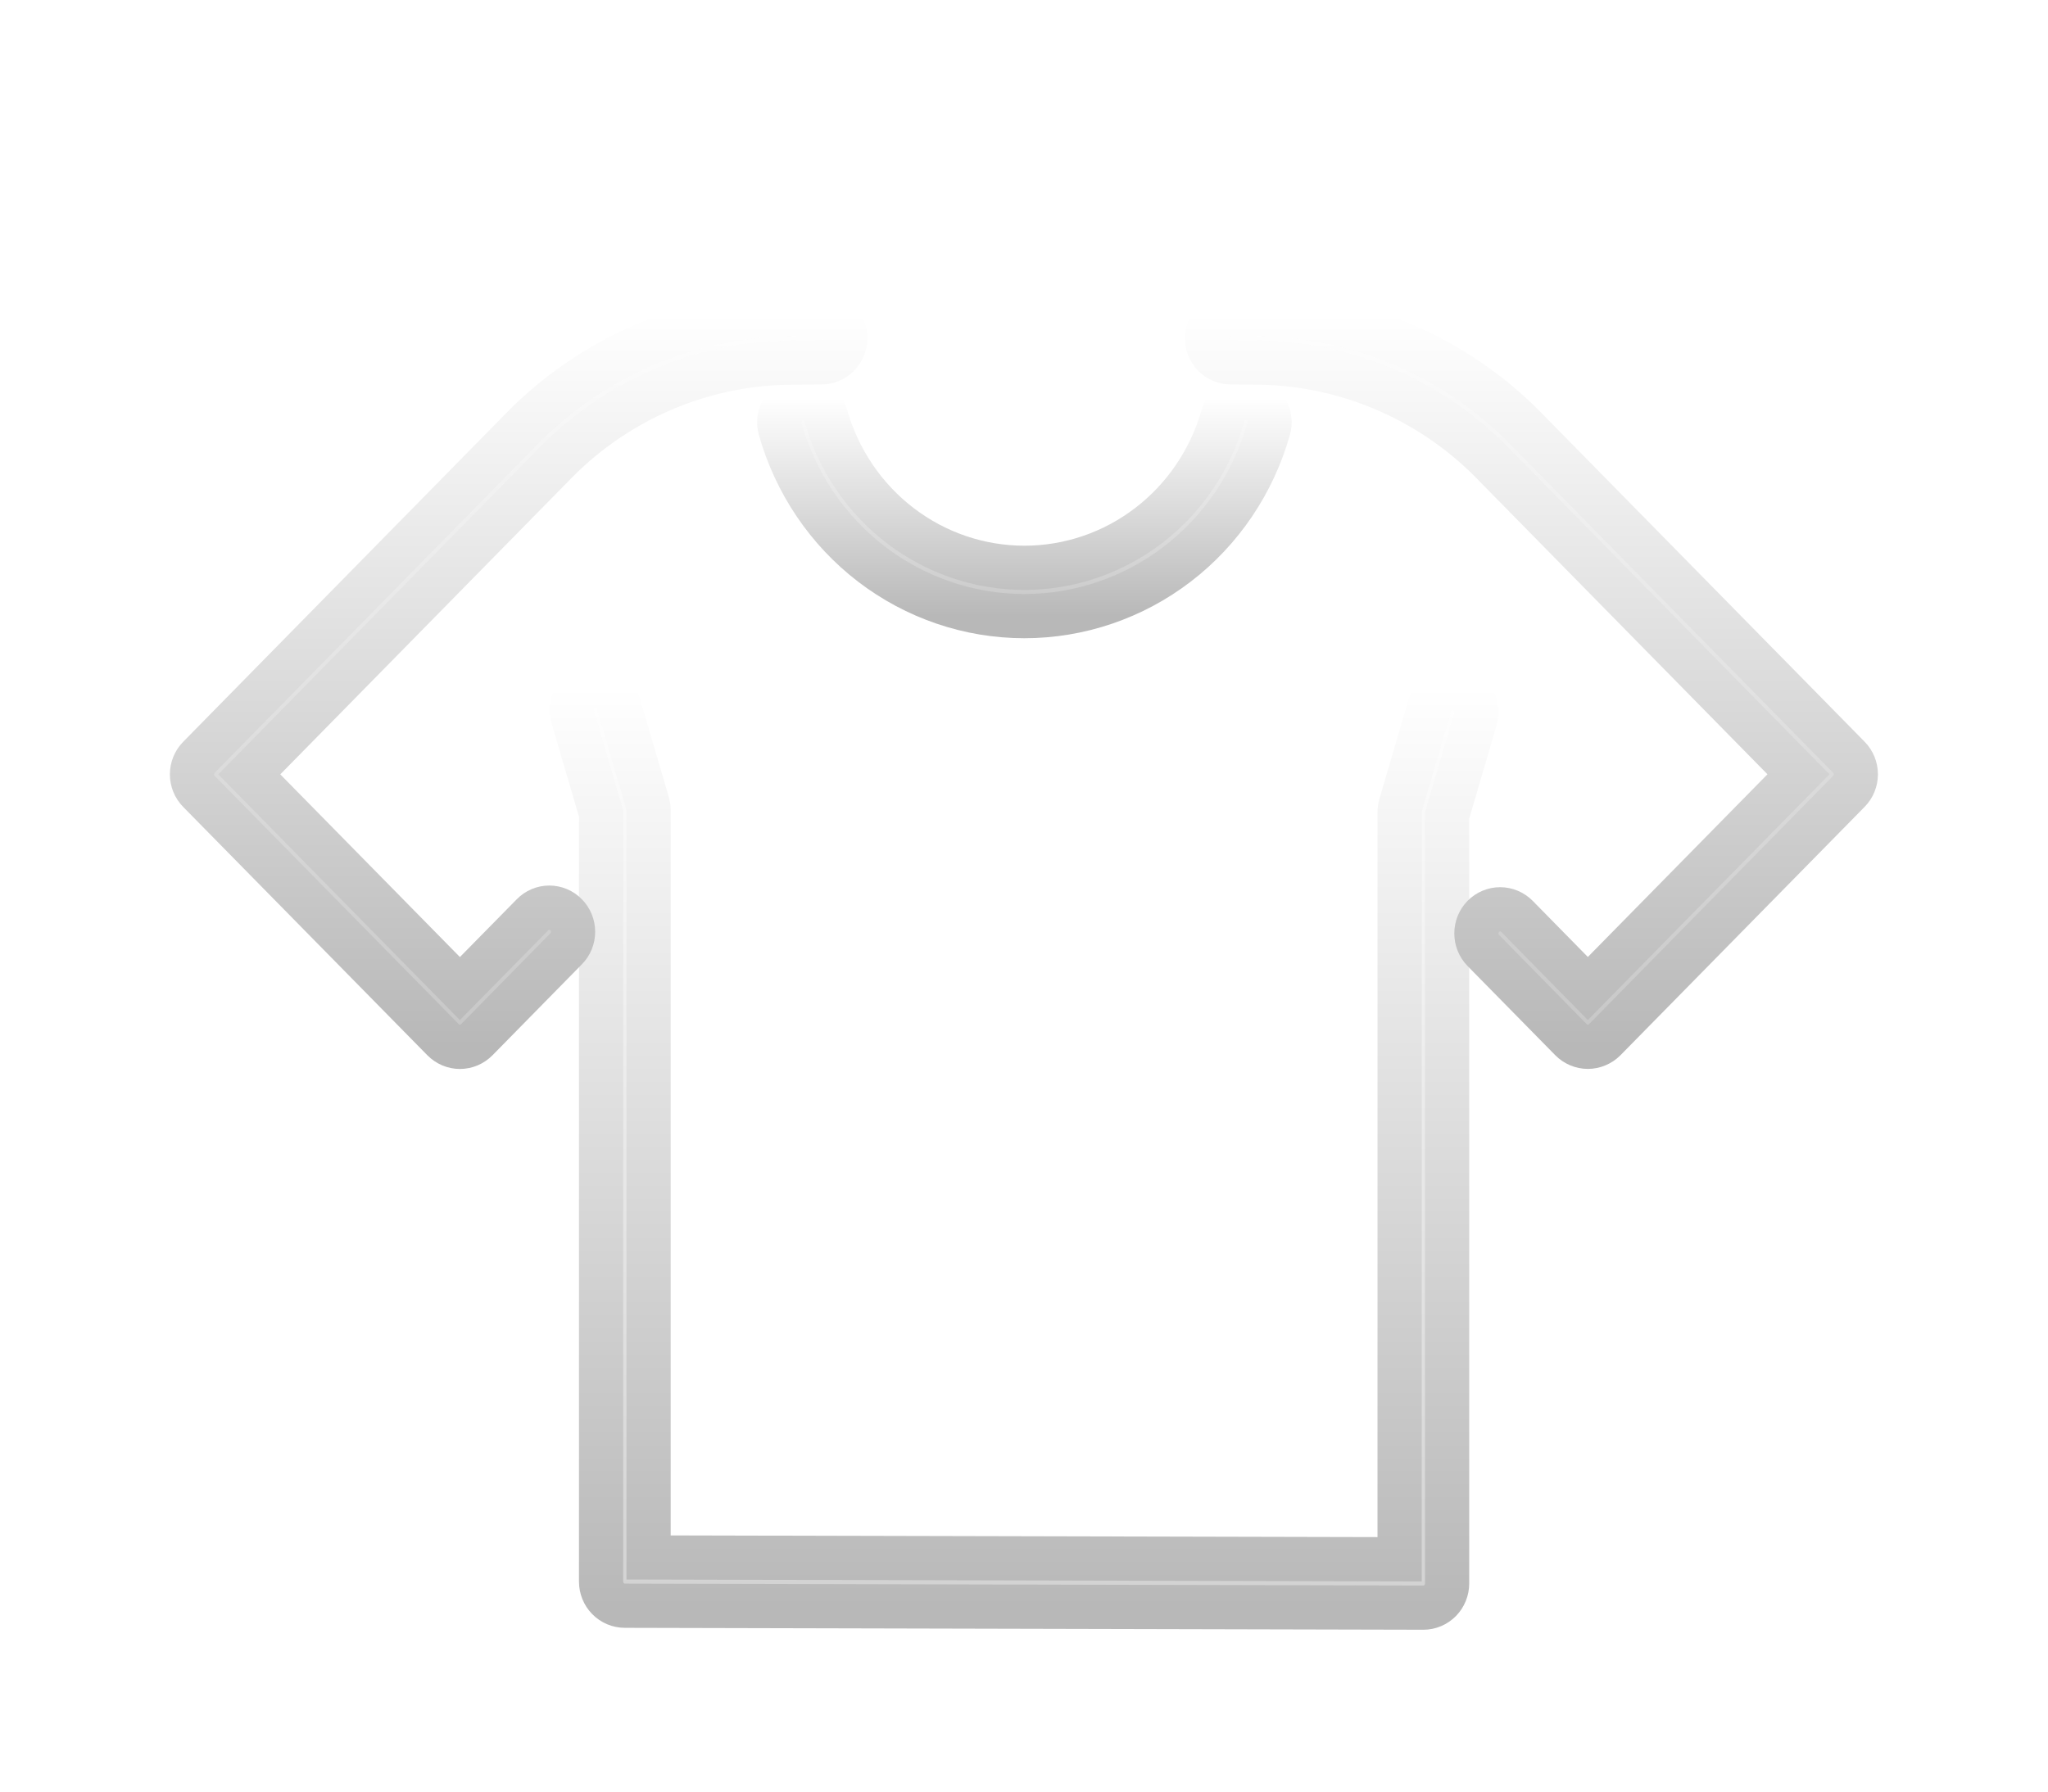
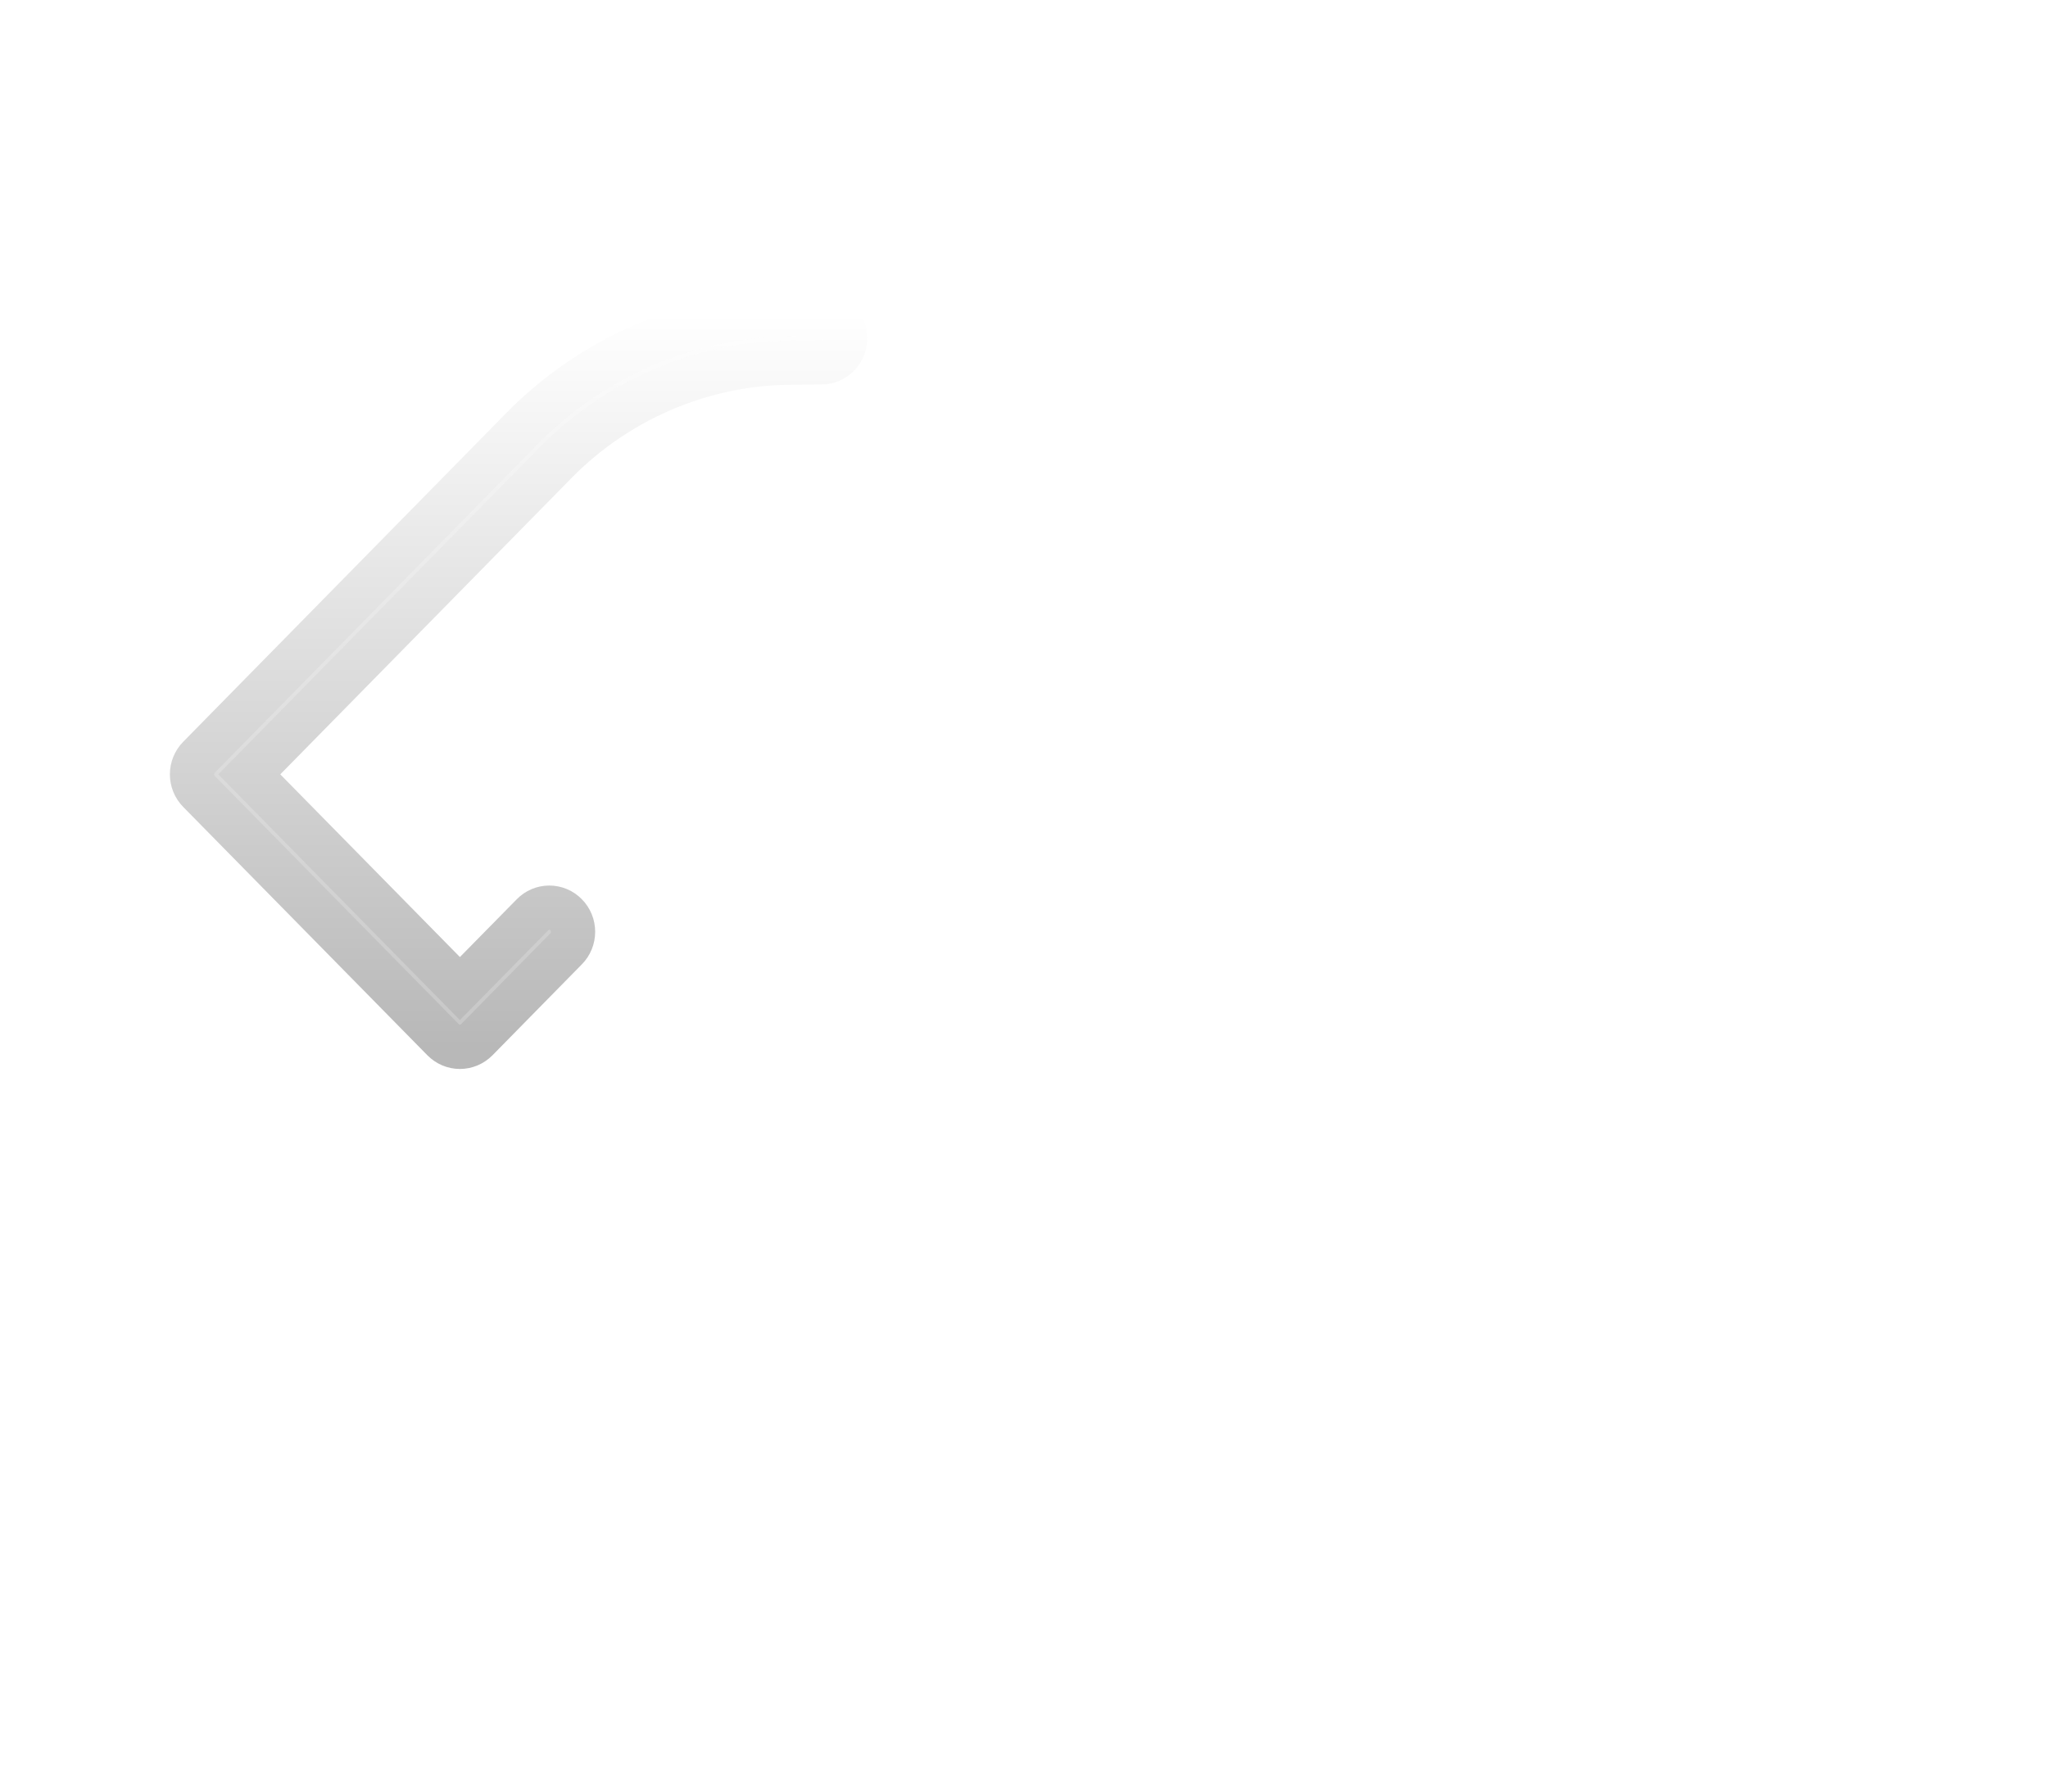
<svg xmlns="http://www.w3.org/2000/svg" width="32" height="28" viewBox="0 0 32 28" fill="none">
  <g filter="url(#filter0_d_12007_16)">
-     <path d="M12.445 4.11C12.398 4.123 12.354 4.146 12.316 4.177C12.278 4.208 12.246 4.246 12.222 4.289C12.199 4.333 12.184 4.38 12.178 4.43C12.173 4.479 12.177 4.529 12.19 4.576C12.428 5.419 12.928 6.161 13.617 6.689C14.305 7.216 15.144 7.502 16.006 7.502C16.868 7.502 17.707 7.216 18.395 6.689C19.084 6.161 19.584 5.419 19.822 4.576C19.836 4.529 19.84 4.479 19.834 4.429C19.829 4.38 19.814 4.332 19.79 4.289C19.767 4.245 19.735 4.207 19.697 4.176C19.659 4.145 19.615 4.122 19.568 4.108C19.521 4.095 19.472 4.091 19.423 4.096C19.375 4.102 19.328 4.117 19.285 4.142C19.242 4.166 19.205 4.198 19.175 4.237C19.144 4.276 19.122 4.321 19.109 4.369C18.915 5.054 18.508 5.657 17.948 6.086C17.389 6.515 16.707 6.747 16.006 6.747C15.305 6.747 14.623 6.515 14.064 6.086C13.504 5.657 13.097 5.054 12.903 4.369C12.876 4.273 12.813 4.191 12.727 4.143C12.641 4.094 12.539 4.082 12.445 4.11Z" fill="url(#paint0_linear_12007_16)" fill-opacity="0.8" stroke="url(#paint1_linear_12007_16)" stroke-width="0.691" />
-     <path d="M22.804 8.641C22.71 8.612 22.608 8.623 22.522 8.67C22.435 8.718 22.371 8.798 22.343 8.894L21.885 10.454C21.875 10.489 21.869 10.525 21.869 10.562V22.242L10.134 22.214V10.532C10.134 10.495 10.128 10.459 10.118 10.424L9.66 8.865C9.647 8.817 9.624 8.773 9.593 8.734C9.562 8.695 9.524 8.663 9.482 8.639C9.439 8.616 9.391 8.601 9.343 8.596C9.294 8.591 9.245 8.595 9.198 8.61C9.152 8.624 9.108 8.647 9.07 8.679C9.032 8.71 9.001 8.749 8.978 8.793C8.955 8.836 8.94 8.884 8.935 8.934C8.931 8.983 8.935 9.033 8.95 9.081L9.392 10.587V22.591C9.392 22.691 9.431 22.787 9.5 22.857C9.569 22.928 9.664 22.968 9.762 22.968L22.239 22.998H22.24C22.339 22.998 22.433 22.958 22.503 22.887C22.572 22.816 22.611 22.72 22.611 22.62V10.617L23.053 9.11C23.081 9.014 23.071 8.911 23.024 8.823C22.977 8.735 22.898 8.669 22.804 8.641Z" fill="url(#paint2_linear_12007_16)" fill-opacity="0.8" stroke="url(#paint3_linear_12007_16)" stroke-width="0.691" />
-     <path d="M28.888 9.707L23.826 4.556C23.788 4.517 23.749 4.478 23.71 4.441C22.599 3.378 21.133 2.786 19.608 2.784L19.235 2.781H19.232C19.134 2.781 19.039 2.82 18.969 2.891C18.899 2.961 18.86 3.057 18.859 3.157C18.859 3.257 18.898 3.353 18.967 3.424C19.036 3.495 19.13 3.536 19.229 3.536L19.602 3.539C20.938 3.54 22.224 4.058 23.199 4.988C23.234 5.021 23.268 5.055 23.301 5.089L28.101 9.974L24.81 13.322L23.702 12.194C23.632 12.124 23.538 12.084 23.44 12.084C23.341 12.084 23.247 12.124 23.177 12.194C23.108 12.265 23.069 12.361 23.069 12.461C23.069 12.561 23.108 12.657 23.177 12.728L24.548 14.123C24.583 14.158 24.623 14.185 24.668 14.204C24.713 14.223 24.762 14.233 24.81 14.233C24.859 14.233 24.907 14.223 24.952 14.204C24.997 14.185 25.038 14.158 25.073 14.123L28.888 10.241C28.923 10.206 28.95 10.164 28.969 10.118C28.987 10.073 28.997 10.024 28.997 9.974C28.997 9.925 28.987 9.875 28.969 9.83C28.95 9.784 28.923 9.742 28.888 9.707Z" fill="url(#paint4_linear_12007_16)" fill-opacity="0.8" stroke="url(#paint5_linear_12007_16)" stroke-width="0.691" />
    <path d="M8.321 12.169L7.186 13.323L3.895 9.975L8.695 5.09C8.729 5.056 8.763 5.022 8.797 4.989C9.772 4.058 11.059 3.54 12.395 3.54L12.837 3.536C12.935 3.536 13.03 3.495 13.099 3.424C13.168 3.353 13.207 3.257 13.207 3.157C13.206 3.057 13.167 2.961 13.097 2.891C13.027 2.82 12.932 2.781 12.834 2.781H12.831L12.389 2.785C10.864 2.787 9.398 3.379 8.287 4.441C8.248 4.479 8.209 4.517 8.171 4.556L3.109 9.708C3.039 9.779 3 9.875 3 9.975C3 10.075 3.039 10.171 3.109 10.242L6.924 14.123C6.959 14.158 6.999 14.186 7.044 14.205C7.089 14.224 7.138 14.234 7.186 14.234C7.235 14.234 7.283 14.224 7.328 14.205C7.373 14.186 7.414 14.158 7.449 14.123L8.845 12.702C8.915 12.632 8.954 12.536 8.954 12.435C8.954 12.335 8.915 12.239 8.845 12.169C8.776 12.098 8.681 12.058 8.583 12.058C8.485 12.058 8.39 12.098 8.321 12.169Z" fill="url(#paint6_linear_12007_16)" fill-opacity="0.8" stroke="url(#paint7_linear_12007_16)" stroke-width="0.691" />
  </g>
  <defs>
    <filter id="filter0_d_12007_16" x="0.529" y="2.438" width="30.942" height="25.16" filterUnits="userSpaceOnUse" color-interpolation-filters="sRGB">
      <feFlood flood-opacity="0" result="BackgroundImageFix" />
      <feColorMatrix in="SourceAlpha" type="matrix" values="0 0 0 0 0 0 0 0 0 0 0 0 0 0 0 0 0 0 127 0" result="hardAlpha" />
      <feOffset dy="2.127" />
      <feGaussianBlur stdDeviation="1.064" />
      <feComposite in2="hardAlpha" operator="out" />
      <feColorMatrix type="matrix" values="0 0 0 0 0 0 0 0 0 0 0 0 0 0 0 0 0 0 0.25 0" />
      <feBlend mode="normal" in2="BackgroundImageFix" result="effect1_dropShadow_12007_16" />
      <feBlend mode="normal" in="SourceGraphic" in2="effect1_dropShadow_12007_16" result="shape" />
    </filter>
    <linearGradient id="paint0_linear_12007_16" x1="16.006" y1="4.094" x2="16.006" y2="7.502" gradientUnits="userSpaceOnUse">
      <stop stop-color="white" />
      <stop offset="1" stop-color="#B8B8B8" />
    </linearGradient>
    <linearGradient id="paint1_linear_12007_16" x1="16.006" y1="4.094" x2="16.006" y2="7.502" gradientUnits="userSpaceOnUse">
      <stop stop-color="white" />
      <stop offset="1" stop-color="#B8B8B8" />
    </linearGradient>
    <linearGradient id="paint2_linear_12007_16" x1="16.001" y1="8.594" x2="16.001" y2="22.998" gradientUnits="userSpaceOnUse">
      <stop stop-color="white" />
      <stop offset="1" stop-color="#C7C7C7" />
    </linearGradient>
    <linearGradient id="paint3_linear_12007_16" x1="16.001" y1="8.594" x2="16.001" y2="22.998" gradientUnits="userSpaceOnUse">
      <stop stop-color="white" />
      <stop offset="1" stop-color="#B8B8B8" />
      <stop offset="1" stop-color="#B8B8B8" />
    </linearGradient>
    <linearGradient id="paint4_linear_12007_16" x1="23.928" y1="2.781" x2="23.928" y2="14.233" gradientUnits="userSpaceOnUse">
      <stop stop-color="white" />
      <stop offset="1" stop-color="#B8B8B8" />
    </linearGradient>
    <linearGradient id="paint5_linear_12007_16" x1="23.928" y1="2.781" x2="23.928" y2="14.233" gradientUnits="userSpaceOnUse">
      <stop stop-color="white" />
      <stop offset="1" stop-color="#B8B8B8" />
    </linearGradient>
    <linearGradient id="paint6_linear_12007_16" x1="8.103" y1="2.781" x2="8.103" y2="14.234" gradientUnits="userSpaceOnUse">
      <stop stop-color="white" />
      <stop offset="1" stop-color="#B8B8B8" />
    </linearGradient>
    <linearGradient id="paint7_linear_12007_16" x1="8.103" y1="2.781" x2="8.103" y2="14.234" gradientUnits="userSpaceOnUse">
      <stop stop-color="white" />
      <stop offset="1" stop-color="#B8B8B8" />
    </linearGradient>
  </defs>
</svg>